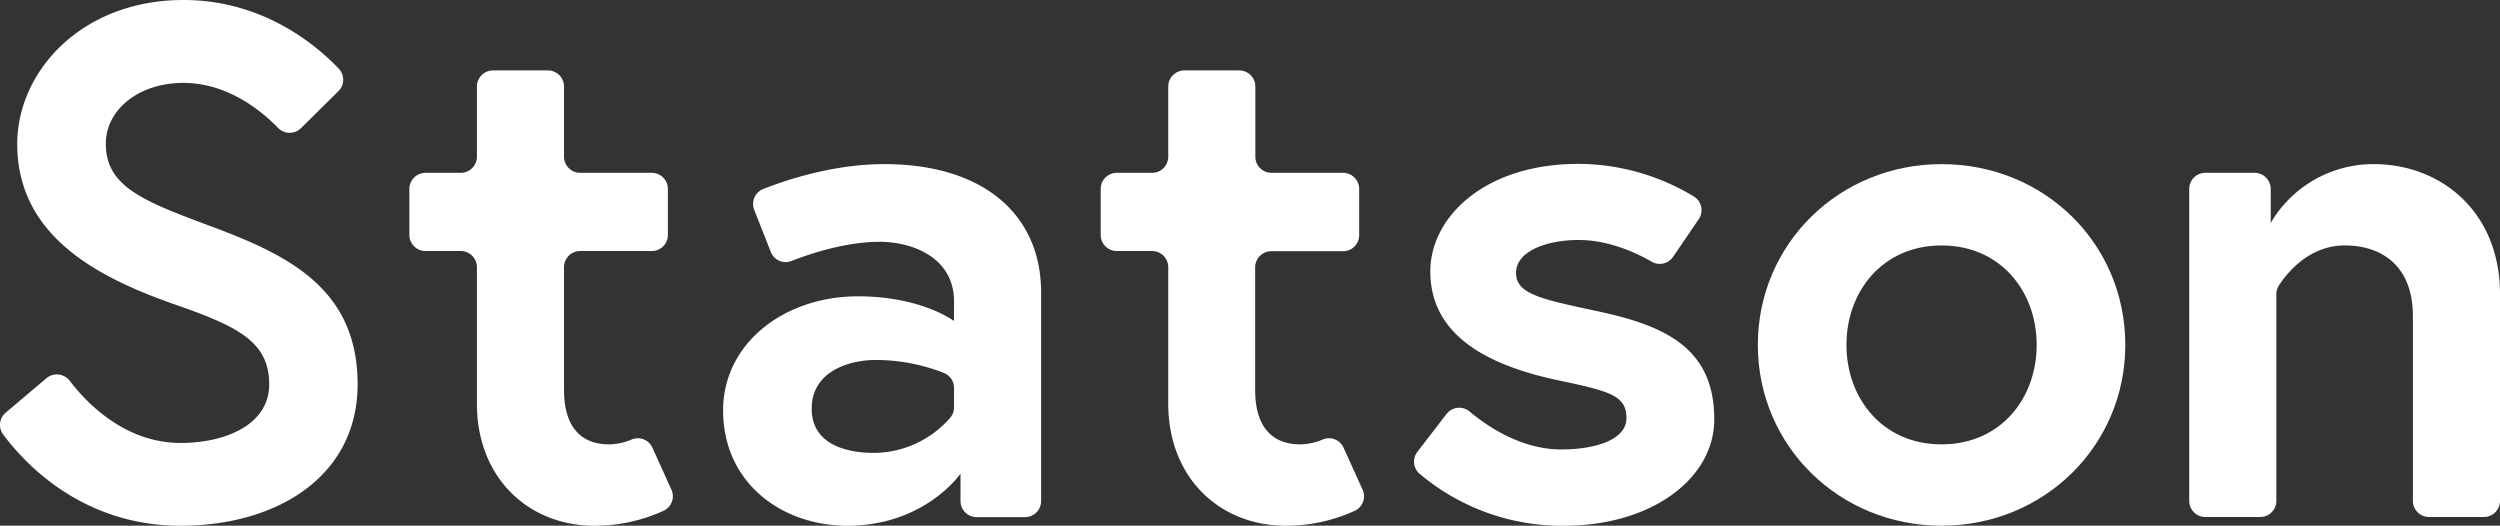
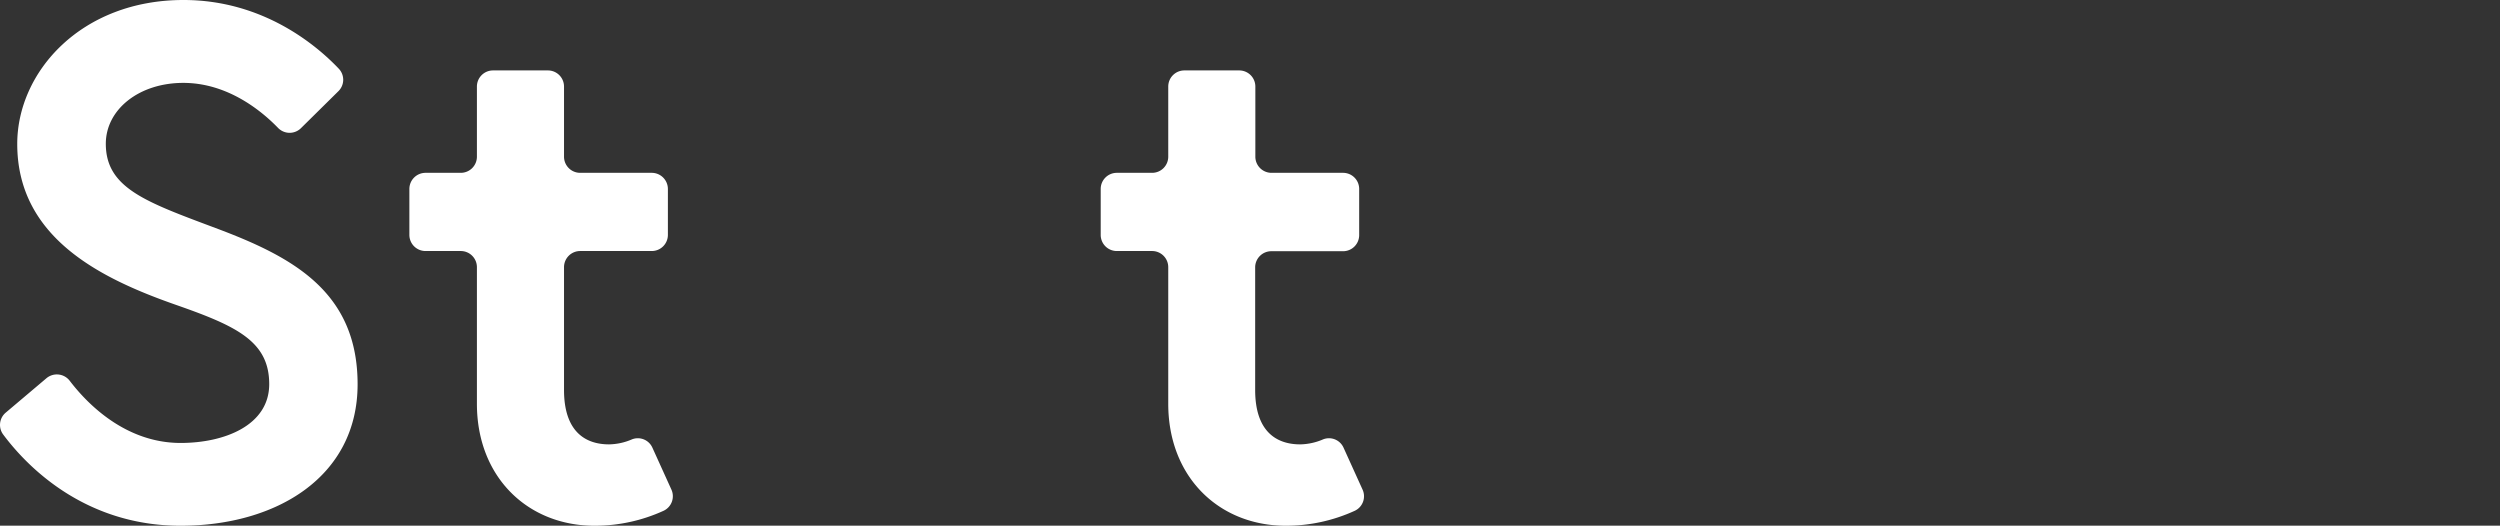
<svg xmlns="http://www.w3.org/2000/svg" viewBox="0 0 527.82 110.99">
  <rect x="0" y="0" width="527.82" height="110.99" fill="#333333" stroke="none" />
  <defs>
    <style>.cls-1{fill:#fff;}</style>
  </defs>
  <title>Zasób 1</title>
  <g id="Warstwa_2" data-name="Warstwa 2">
    <g id="Warstwa_1-2" data-name="Warstwa 1">
      <path class="cls-1" d="M37.22,64.39c-15.79-5.52-33.58-14.11-33.58-34C3.64,15.18,17.13,0,38.75,0c17,0,28.32,9.8,32.8,14.53a3.38,3.38,0,0,1-.11,4.73l-7.89,7.79A3.4,3.4,0,0,1,58.7,27c-3.45-3.56-10.61-9.5-20-9.5S22.34,23.15,22.34,30.35c0,9.36,8.44,12.27,23.16,17.79,16.4,6.13,30,13.49,30,33S58.37,111,38.14,111C17.13,111,5,97.55.66,91.72a3.39,3.39,0,0,1,.56-4.61l8.59-7.26a3.42,3.42,0,0,1,4.93.57c3.56,4.66,11.63,13.1,23.4,13.1,9.19,0,18.7-3.68,18.7-12.42C56.84,72.06,49.94,68.84,37.22,64.39Z" />
      <path class="cls-1" d="M89.84,36.49h7.44a3.41,3.41,0,0,0,3.41-3.41V18.27a3.4,3.4,0,0,1,3.4-3.4h11.59a3.4,3.4,0,0,1,3.4,3.4V33.08a3.41,3.41,0,0,0,3.41,3.41H137.6a3.41,3.41,0,0,1,3.41,3.4v9.75A3.41,3.41,0,0,1,137.6,53H122.49a3.41,3.41,0,0,0-3.41,3.41V82.33c0,8.89,4.6,11.49,9.51,11.49a12.68,12.68,0,0,0,4.84-1.06,3.37,3.37,0,0,1,4.32,1.78l4,8.82a3.39,3.39,0,0,1-1.63,4.47A34.92,34.92,0,0,1,125.52,111c-14.1,0-24.83-10.27-24.83-25.75V56.45A3.41,3.41,0,0,0,97.28,53H89.84a3.41,3.41,0,0,1-3.41-3.4V39.89A3.41,3.41,0,0,1,89.84,36.49Z" />
-       <path class="cls-1" d="M219.81,61.78v44a3.4,3.4,0,0,1-3.4,3.4H206.2a3.41,3.41,0,0,1-3.41-3.4V100s-7.5,11-23.91,11c-13.64,0-26.21-8.89-26.21-24.37,0-14,12.72-24.07,28.51-24.07,13.34,0,20.24,5.21,20.24,5.21V63.62c0-9.5-9.2-12.57-15.64-12.57-7.16,0-14.61,2.46-18.67,4.05a3.37,3.37,0,0,1-4.38-1.93l-3.49-8.86a3.39,3.39,0,0,1,1.88-4.4C166,38,175.9,34.65,186.7,34.65,207.55,34.65,219.81,45.23,219.81,61.78ZM201.42,86V81.9a3.37,3.37,0,0,0-2.07-3.13A39.16,39.16,0,0,0,184.86,76c-5.67,0-13.49,2.45-13.49,10.27,0,7.67,7.51,9.35,13.18,9.35a21.52,21.52,0,0,0,16.08-7.44A3.32,3.32,0,0,0,201.42,86Z" />
      <path class="cls-1" d="M235.79,36.49h7.45a3.41,3.41,0,0,0,3.41-3.41V18.27a3.4,3.4,0,0,1,3.4-3.4h11.59a3.4,3.4,0,0,1,3.4,3.4V33.08a3.41,3.41,0,0,0,3.41,3.41h15.11a3.4,3.4,0,0,1,3.4,3.4v9.75a3.4,3.4,0,0,1-3.4,3.4H268.45A3.41,3.41,0,0,0,265,56.45V82.33c0,8.89,4.6,11.49,9.51,11.49a12.73,12.73,0,0,0,4.84-1.06,3.37,3.37,0,0,1,4.32,1.78l4,8.82a3.38,3.38,0,0,1-1.62,4.47A34.92,34.92,0,0,1,271.48,111c-14.1,0-24.83-10.27-24.83-25.75V56.45A3.41,3.41,0,0,0,243.24,53h-7.45a3.4,3.4,0,0,1-3.4-3.4V39.89A3.4,3.4,0,0,1,235.79,36.49Z" />
-       <path class="cls-1" d="M305.42,87.38a3.39,3.39,0,0,1,4.86-.49c3.67,3.08,10.87,8,19.31,8,7.51,0,13.8-2.15,13.8-6.6,0-4.75-3.38-5.67-14.41-8-14.42-3.06-27-9.2-27-23,0-11.35,11.35-22.69,31.28-22.69a47.32,47.32,0,0,1,24.38,6.9,3.37,3.37,0,0,1,1,4.79l-5.42,7.95a3.39,3.39,0,0,1-4.53,1c-3.22-1.86-9-4.57-15.42-4.57-6.9,0-13.19,2.46-13.19,6.9s4.91,5.52,17.17,8.13c14.41,3.07,24.68,7.82,24.68,22.84C361.93,101,348.75,111,330.2,111a46.53,46.53,0,0,1-30.51-11,3.37,3.37,0,0,1-.43-4.62Z" />
-       <path class="cls-1" d="M448.71,72.82c0,21.31-17.17,38.17-38.79,38.17s-38.79-16.86-38.79-38.17,17.17-38.17,38.79-38.17S448.71,51.36,448.71,72.82Zm-18.71,0c0-11.34-7.66-21-20.08-21s-20.08,9.66-20.08,21,7.66,21,20.08,21S430,84.16,430,72.82Z" />
-       <path class="cls-1" d="M527.82,62.09v43.66a3.4,3.4,0,0,1-3.4,3.4H512.83a3.4,3.4,0,0,1-3.4-3.4V66.69c0-10.43-6.44-14.87-14.41-14.87-7.73,0-12.41,6.17-13.9,8.48a3.32,3.32,0,0,0-.52,1.81v43.64a3.4,3.4,0,0,1-3.4,3.4H465.61a3.4,3.4,0,0,1-3.4-3.4V39.89a3.4,3.4,0,0,1,3.4-3.4H476a3.41,3.41,0,0,1,3.41,3.4v7.18a25.11,25.11,0,0,1,21.76-12.42C515.25,34.65,527.82,44.61,527.82,62.09Z" />
    </g>
  </g>
</svg>